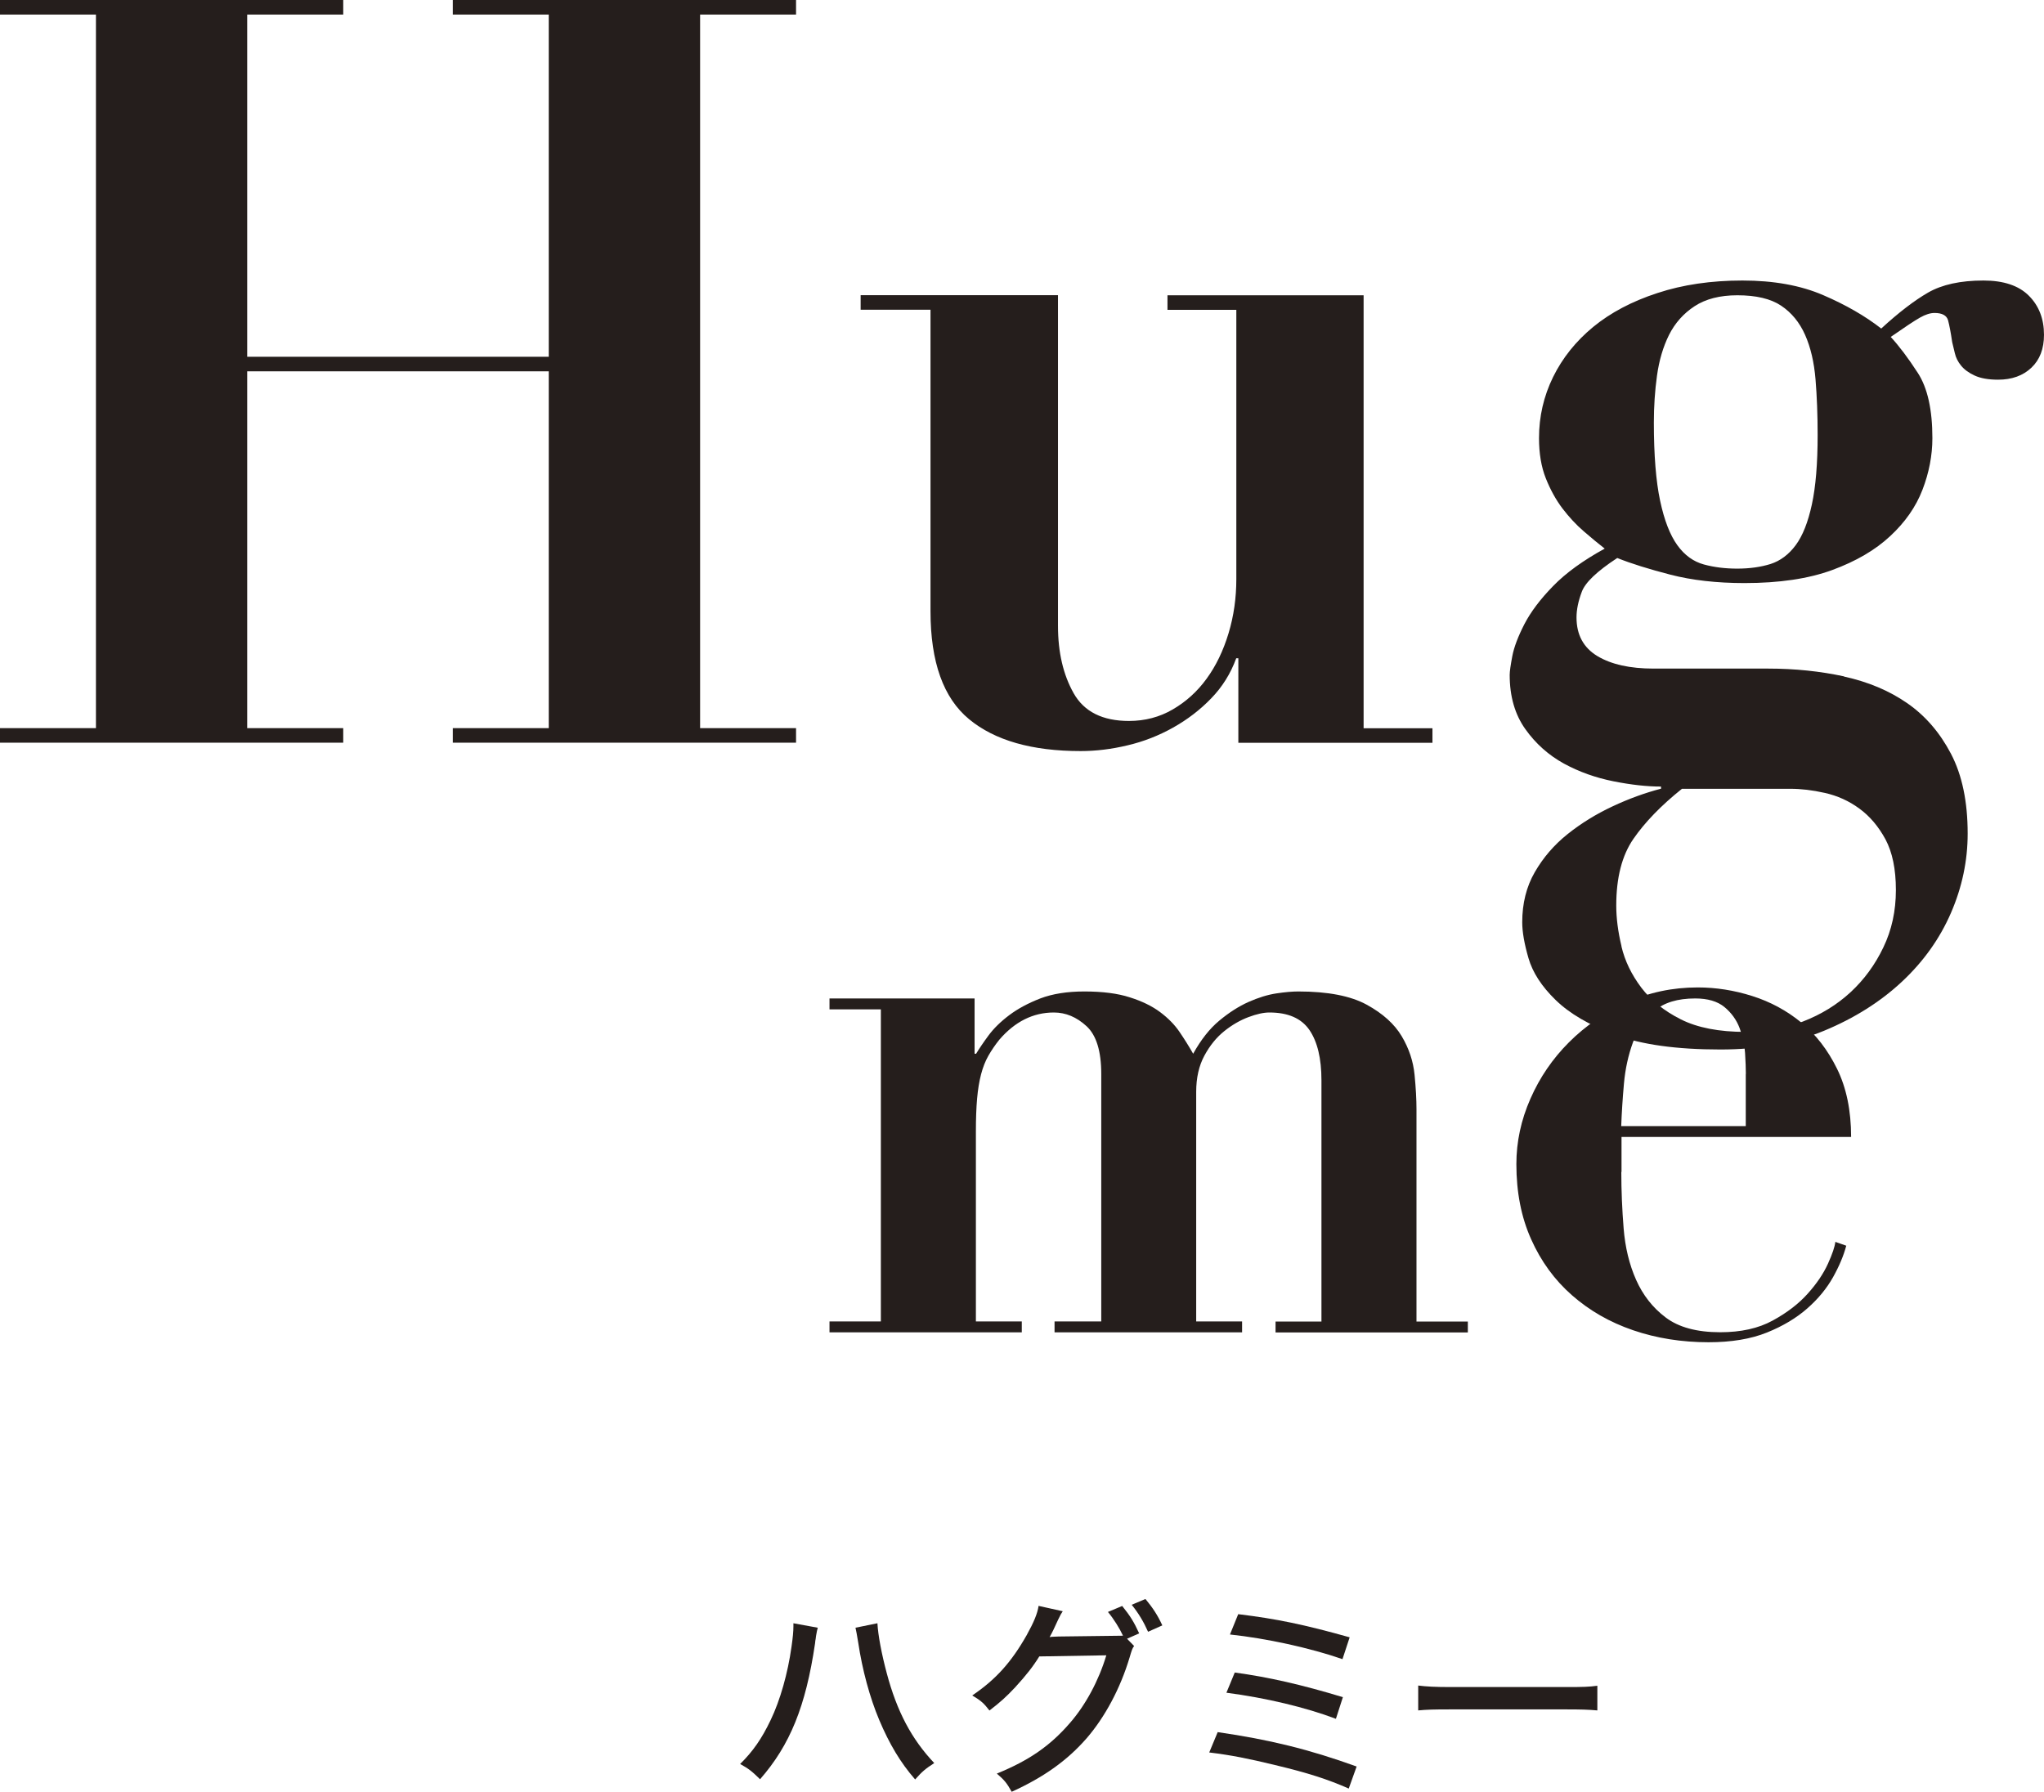
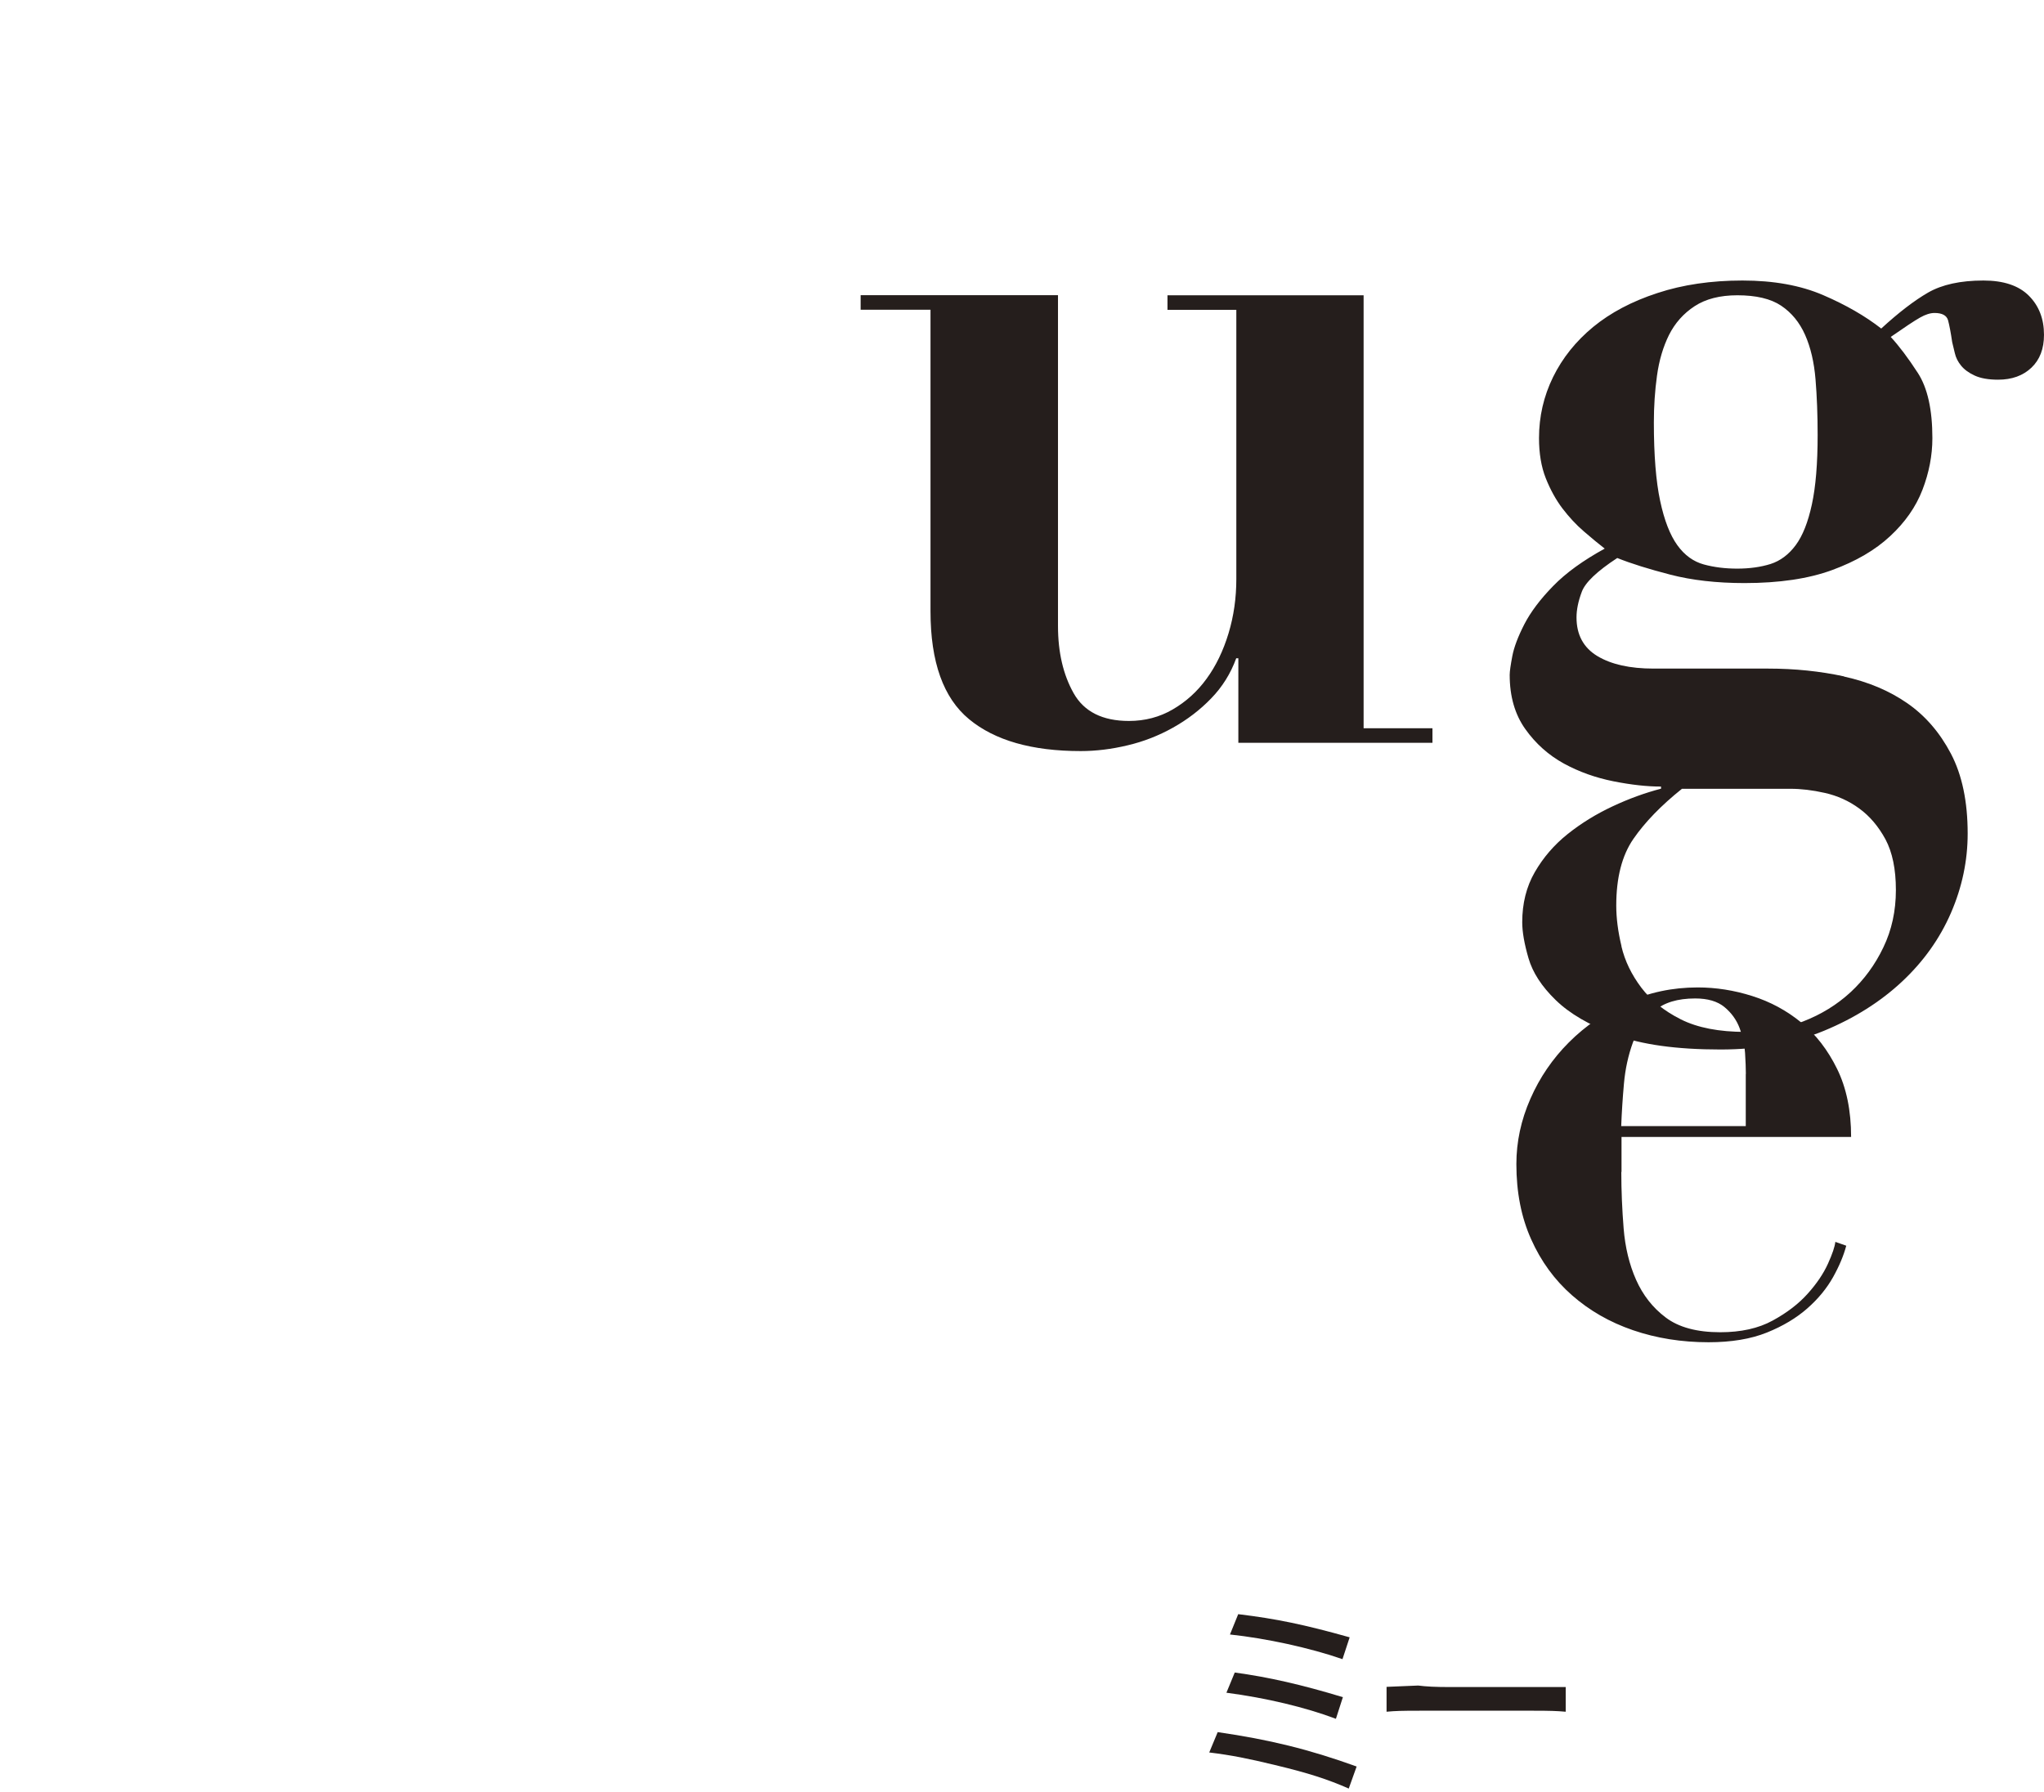
<svg xmlns="http://www.w3.org/2000/svg" id="_レイヤー_2" viewBox="0 0 202.18 177.25">
  <defs>
    <style>.cls-1{fill:#251e1c;}</style>
  </defs>
  <g id="_更新箇所">
    <g>
      <g>
-         <path class="cls-1" d="m33.95,0v1.44h-9.5v33.85h29.83V1.44h-9.49V0h33.95v1.44h-9.49v70.59h9.49v1.44h-33.95v-1.44h9.49v-35.3h-29.83v35.3h9.5v1.44H0v-1.44h9.49V1.44H0V0h33.95Z" />
        <path class="cls-1" d="m104.65,29.21v32.71c0,2.62.52,4.83,1.55,6.66,1.03,1.82,2.85,2.74,5.47,2.74,1.58,0,3.03-.38,4.33-1.14,1.31-.76,2.43-1.77,3.35-3.04.93-1.27,1.65-2.77,2.17-4.49.52-1.72.77-3.51.77-5.37v-26.63h-6.81v-1.44h19.4v42.83h6.81v1.44h-19.2v-8.36h-.21c-.55,1.51-1.38,2.84-2.48,3.97-1.1,1.14-2.36,2.1-3.77,2.89-1.41.79-2.91,1.38-4.49,1.75-1.58.38-3.13.57-4.64.57-4.82,0-8.5-1.05-11.04-3.15-2.55-2.1-3.82-5.66-3.82-10.68v-29.83h-6.91v-1.44h19.51Z" />
        <path class="cls-1" d="m182.41,66.93c2.37.52,4.45,1.39,6.24,2.63,1.79,1.24,3.23,2.91,4.33,5.01,1.1,2.1,1.65,4.73,1.65,7.89,0,2.68-.55,5.3-1.65,7.84-1.1,2.54-2.72,4.82-4.85,6.81-2.13,1.99-4.7,3.61-7.69,4.85-2.99,1.24-6.42,1.86-10.27,1.86-4.33,0-7.79-.48-10.37-1.44-2.58-.96-4.56-2.12-5.93-3.46-1.38-1.34-2.27-2.72-2.68-4.13-.41-1.41-.62-2.6-.62-3.56,0-1.86.41-3.51,1.24-4.95.83-1.44,1.91-2.7,3.25-3.77,1.34-1.07,2.82-1.98,4.44-2.74,1.62-.76,3.22-1.34,4.8-1.75v-.21c-1.38,0-2.94-.17-4.7-.52s-3.39-.93-4.9-1.75c-1.51-.83-2.79-1.96-3.82-3.41-1.03-1.44-1.55-3.23-1.55-5.37,0-.34.09-.96.26-1.86.17-.89.57-1.94,1.19-3.15.62-1.2,1.56-2.46,2.84-3.77,1.27-1.31,2.98-2.54,5.11-3.71-.62-.48-1.31-1.05-2.06-1.7-.76-.65-1.46-1.41-2.12-2.27-.65-.86-1.2-1.86-1.65-2.99-.45-1.13-.67-2.46-.67-3.97,0-2.13.46-4.14,1.39-6.04.93-1.89,2.25-3.54,3.97-4.96,1.72-1.41,3.83-2.53,6.35-3.35,2.51-.83,5.32-1.24,8.41-1.24s5.76.48,8,1.45c2.23.96,4.14,2.06,5.73,3.3,1.72-1.58,3.27-2.77,4.64-3.56,1.38-.79,3.2-1.19,5.47-1.19,1.99,0,3.49.5,4.49,1.5,1,1,1.5,2.29,1.5,3.87,0,1.38-.41,2.46-1.24,3.25-.83.79-1.93,1.19-3.3,1.19-.96,0-1.74-.14-2.32-.41-.59-.27-1.03-.6-1.34-.98-.31-.38-.52-.79-.62-1.24-.1-.45-.19-.81-.26-1.08-.14-.96-.28-1.68-.41-2.17-.14-.48-.59-.72-1.34-.72-.41,0-.9.15-1.44.46-.55.31-1.51.95-2.89,1.91.83.9,1.72,2.08,2.68,3.56.96,1.48,1.44,3.63,1.44,6.45,0,1.72-.33,3.42-.98,5.11-.65,1.69-1.72,3.22-3.2,4.59-1.48,1.38-3.39,2.49-5.73,3.35-2.34.86-5.23,1.29-8.67,1.29-2.75,0-5.2-.28-7.33-.83-2.13-.55-3.89-1.1-5.26-1.65-2,1.31-3.17,2.42-3.51,3.35-.35.93-.52,1.77-.52,2.53,0,1.72.69,2.99,2.06,3.82,1.38.83,3.23,1.24,5.57,1.24h11.35c2.61,0,5.11.26,7.48.77Zm-22.03,26.68c.34,1.45,1,2.8,1.96,4.08.96,1.27,2.27,2.32,3.92,3.15s3.78,1.24,6.4,1.24c1.99,0,3.89-.34,5.68-1.03,1.79-.69,3.35-1.65,4.7-2.89,1.34-1.24,2.43-2.72,3.25-4.44.83-1.72,1.24-3.61,1.24-5.68s-.35-3.73-1.03-5.01c-.69-1.27-1.55-2.29-2.58-3.04-1.03-.76-2.17-1.27-3.41-1.55-1.24-.28-2.37-.41-3.41-.41h-10.73c-2.06,1.65-3.66,3.3-4.8,4.95s-1.7,3.85-1.7,6.6c0,1.24.17,2.58.52,4.03Zm14.76-37.82c.96-.31,1.79-.93,2.48-1.86.69-.93,1.22-2.27,1.6-4.03.38-1.75.57-4.04.57-6.86,0-1.99-.07-3.83-.21-5.52-.14-1.68-.48-3.15-1.03-4.39-.55-1.24-1.34-2.2-2.37-2.89-1.03-.69-2.48-1.03-4.33-1.03-1.72,0-3.13.36-4.23,1.08-1.1.72-1.94,1.67-2.53,2.84-.58,1.17-.98,2.51-1.19,4.03-.21,1.51-.31,3.06-.31,4.64,0,3.24.21,5.82.62,7.74.41,1.93.98,3.39,1.7,4.39.72,1,1.6,1.63,2.63,1.91,1.03.28,2.13.41,3.3.41,1.24,0,2.34-.16,3.3-.46Z" />
      </g>
      <g>
-         <path class="cls-1" d="m96.4,98.77v5.47h.15c.31-.51.72-1.12,1.23-1.81.51-.69,1.19-1.36,2.04-2,.85-.64,1.87-1.19,3.08-1.66,1.21-.46,2.66-.69,4.35-.69,1.8,0,3.3.19,4.5.58,1.21.38,2.21.87,3,1.46.79.59,1.44,1.25,1.92,1.96.49.72.94,1.44,1.35,2.16.77-1.39,1.63-2.48,2.58-3.27.95-.79,1.91-1.41,2.89-1.85.97-.43,1.9-.72,2.77-.85.87-.13,1.59-.19,2.16-.19,2.93,0,5.18.44,6.77,1.31,1.59.87,2.74,1.91,3.46,3.12.72,1.21,1.14,2.48,1.27,3.81.13,1.33.19,2.46.19,3.39v21.02h5.08v1.08h-19.02v-1.08h4.54v-23.87c0-2.16-.4-3.81-1.19-4.97-.8-1.16-2.12-1.73-3.96-1.73-.56,0-1.26.15-2.08.46-.82.31-1.62.77-2.39,1.39-.77.62-1.42,1.42-1.96,2.42-.54,1-.81,2.2-.81,3.58v22.71h4.54v1.08h-18.55v-1.08h4.62v-24.48c0-2.26-.49-3.84-1.46-4.73-.98-.9-2.05-1.35-3.23-1.35-2.05,0-3.85.9-5.39,2.69-.41.51-.77,1.04-1.08,1.58-.31.54-.55,1.16-.73,1.85-.18.69-.31,1.49-.39,2.39-.08.9-.12,1.99-.12,3.27v18.78h4.54v1.08h-19.02v-1.08h5.08v-30.87h-5.08v-1.08h14.32Z" />
        <path class="cls-1" d="m160.37,115.94c0,1.85.08,3.71.23,5.58s.56,3.57,1.23,5.08c.67,1.51,1.64,2.76,2.93,3.73,1.28.97,3.08,1.46,5.39,1.46,2.05,0,3.78-.38,5.2-1.16,1.41-.77,2.57-1.66,3.46-2.66.9-1,1.56-1.99,2-2.96.44-.97.68-1.69.73-2.16l1.08.38c-.26.98-.69,2.01-1.31,3.12-.62,1.1-1.46,2.13-2.54,3.08-1.08.95-2.41,1.75-4,2.39-1.59.64-3.52.96-5.77.96-2.67,0-5.16-.4-7.47-1.19s-4.32-1.95-6.04-3.46c-1.72-1.51-3.07-3.36-4.04-5.54-.98-2.18-1.46-4.66-1.46-7.43,0-2.21.46-4.36,1.39-6.47.92-2.1,2.19-3.96,3.81-5.58,1.62-1.62,3.51-2.92,5.7-3.93,2.18-1,4.53-1.5,7.04-1.5,1.8,0,3.59.28,5.39.85,1.8.57,3.41,1.44,4.85,2.62,1.44,1.18,2.62,2.71,3.54,4.58.92,1.87,1.39,4.12,1.39,6.74h-22.71v3.46Zm12.32-9.7c0-.56-.03-1.26-.08-2.08-.05-.82-.23-1.64-.54-2.46-.31-.82-.81-1.51-1.5-2.08s-1.66-.85-2.89-.85c-1.75,0-3.09.41-4.04,1.23-.95.82-1.66,1.86-2.12,3.12-.46,1.26-.76,2.62-.89,4.08-.13,1.46-.22,2.86-.27,4.2h12.32v-5.16Z" />
      </g>
      <g>
-         <path class="cls-1" d="m80.89,161.02c-.08.27-.08.32-.17.8,0,.02-.02.15-.04.31-.02.06-.04.23-.06.44-.92,6.24-2.48,10.06-5.44,13.44-.84-.82-1.11-1.03-1.97-1.51,1.26-1.24,2.14-2.5,3.02-4.35.94-1.95,1.7-4.64,2.06-7.24.13-.9.19-1.53.19-2.02v-.31l2.41.44Zm5.9-.44c.06,1.18.42,3.06.92,4.93,1.01,3.8,2.46,6.53,4.7,8.9-.88.57-1.18.82-1.89,1.62-1.45-1.66-2.54-3.49-3.55-5.88-.94-2.23-1.68-4.98-2.08-7.66-.13-.78-.19-1.13-.27-1.47l2.16-.44Z" />
-         <path class="cls-1" d="m112.18,162.83c-.17.21-.23.4-.44,1.11-.92,3.09-2.46,5.94-4.26,8.02-1.93,2.21-4.26,3.86-7.41,5.29-.48-.86-.71-1.15-1.47-1.8,3.19-1.3,5.29-2.75,7.26-5.04,1.53-1.76,2.83-4.18,3.57-6.66l-6.63.11c-.61.99-1.3,1.87-2.39,3.06-.86.92-1.49,1.49-2.54,2.29-.55-.71-.8-.95-1.7-1.49,2.33-1.58,3.86-3.28,5.38-5.96.71-1.28,1.07-2.14,1.18-2.9l2.39.53q-.17.23-.44.8c-.44.97-.59,1.28-.86,1.76.17-.04.46-.04.9-.06l6.36-.08c-.34-.73-.9-1.64-1.49-2.35l1.41-.59c.78.97,1.15,1.55,1.68,2.71l-1.2.53.71.73Zm1.13-4.64c.73.88,1.2,1.6,1.66,2.6l-1.41.63c-.44-.99-.94-1.83-1.62-2.67l1.36-.57Z" />
        <path class="cls-1" d="m120.46,171.35c5.1.74,9.03,1.7,13.73,3.4l-.78,2.18c-2.1-.92-3.97-1.53-7.31-2.33-2.6-.63-4.28-.97-6.49-1.24l.84-2.02Zm1.66-5.9c3.38.46,6.61,1.2,10.71,2.44l-.69,2.14c-3-1.13-6.87-2.06-10.83-2.58l.82-1.99Zm.36-5.77c3.8.46,6.53,1.03,11.02,2.29l-.71,2.16c-3.19-1.11-7.54-2.06-11.13-2.44l.82-2.02Z" />
-         <path class="cls-1" d="m140.28,166.74c.78.1,1.68.15,3.23.15h11.36c1.81,0,2.31-.02,3.13-.13v2.44c-.92-.08-1.6-.1-3.15-.1h-11.32c-1.76,0-2.39.02-3.25.1v-2.46Z" />
+         <path class="cls-1" d="m140.28,166.74c.78.1,1.68.15,3.23.15h11.36v2.44c-.92-.08-1.6-.1-3.15-.1h-11.32c-1.76,0-2.39.02-3.25.1v-2.46Z" />
      </g>
    </g>
  </g>
</svg>